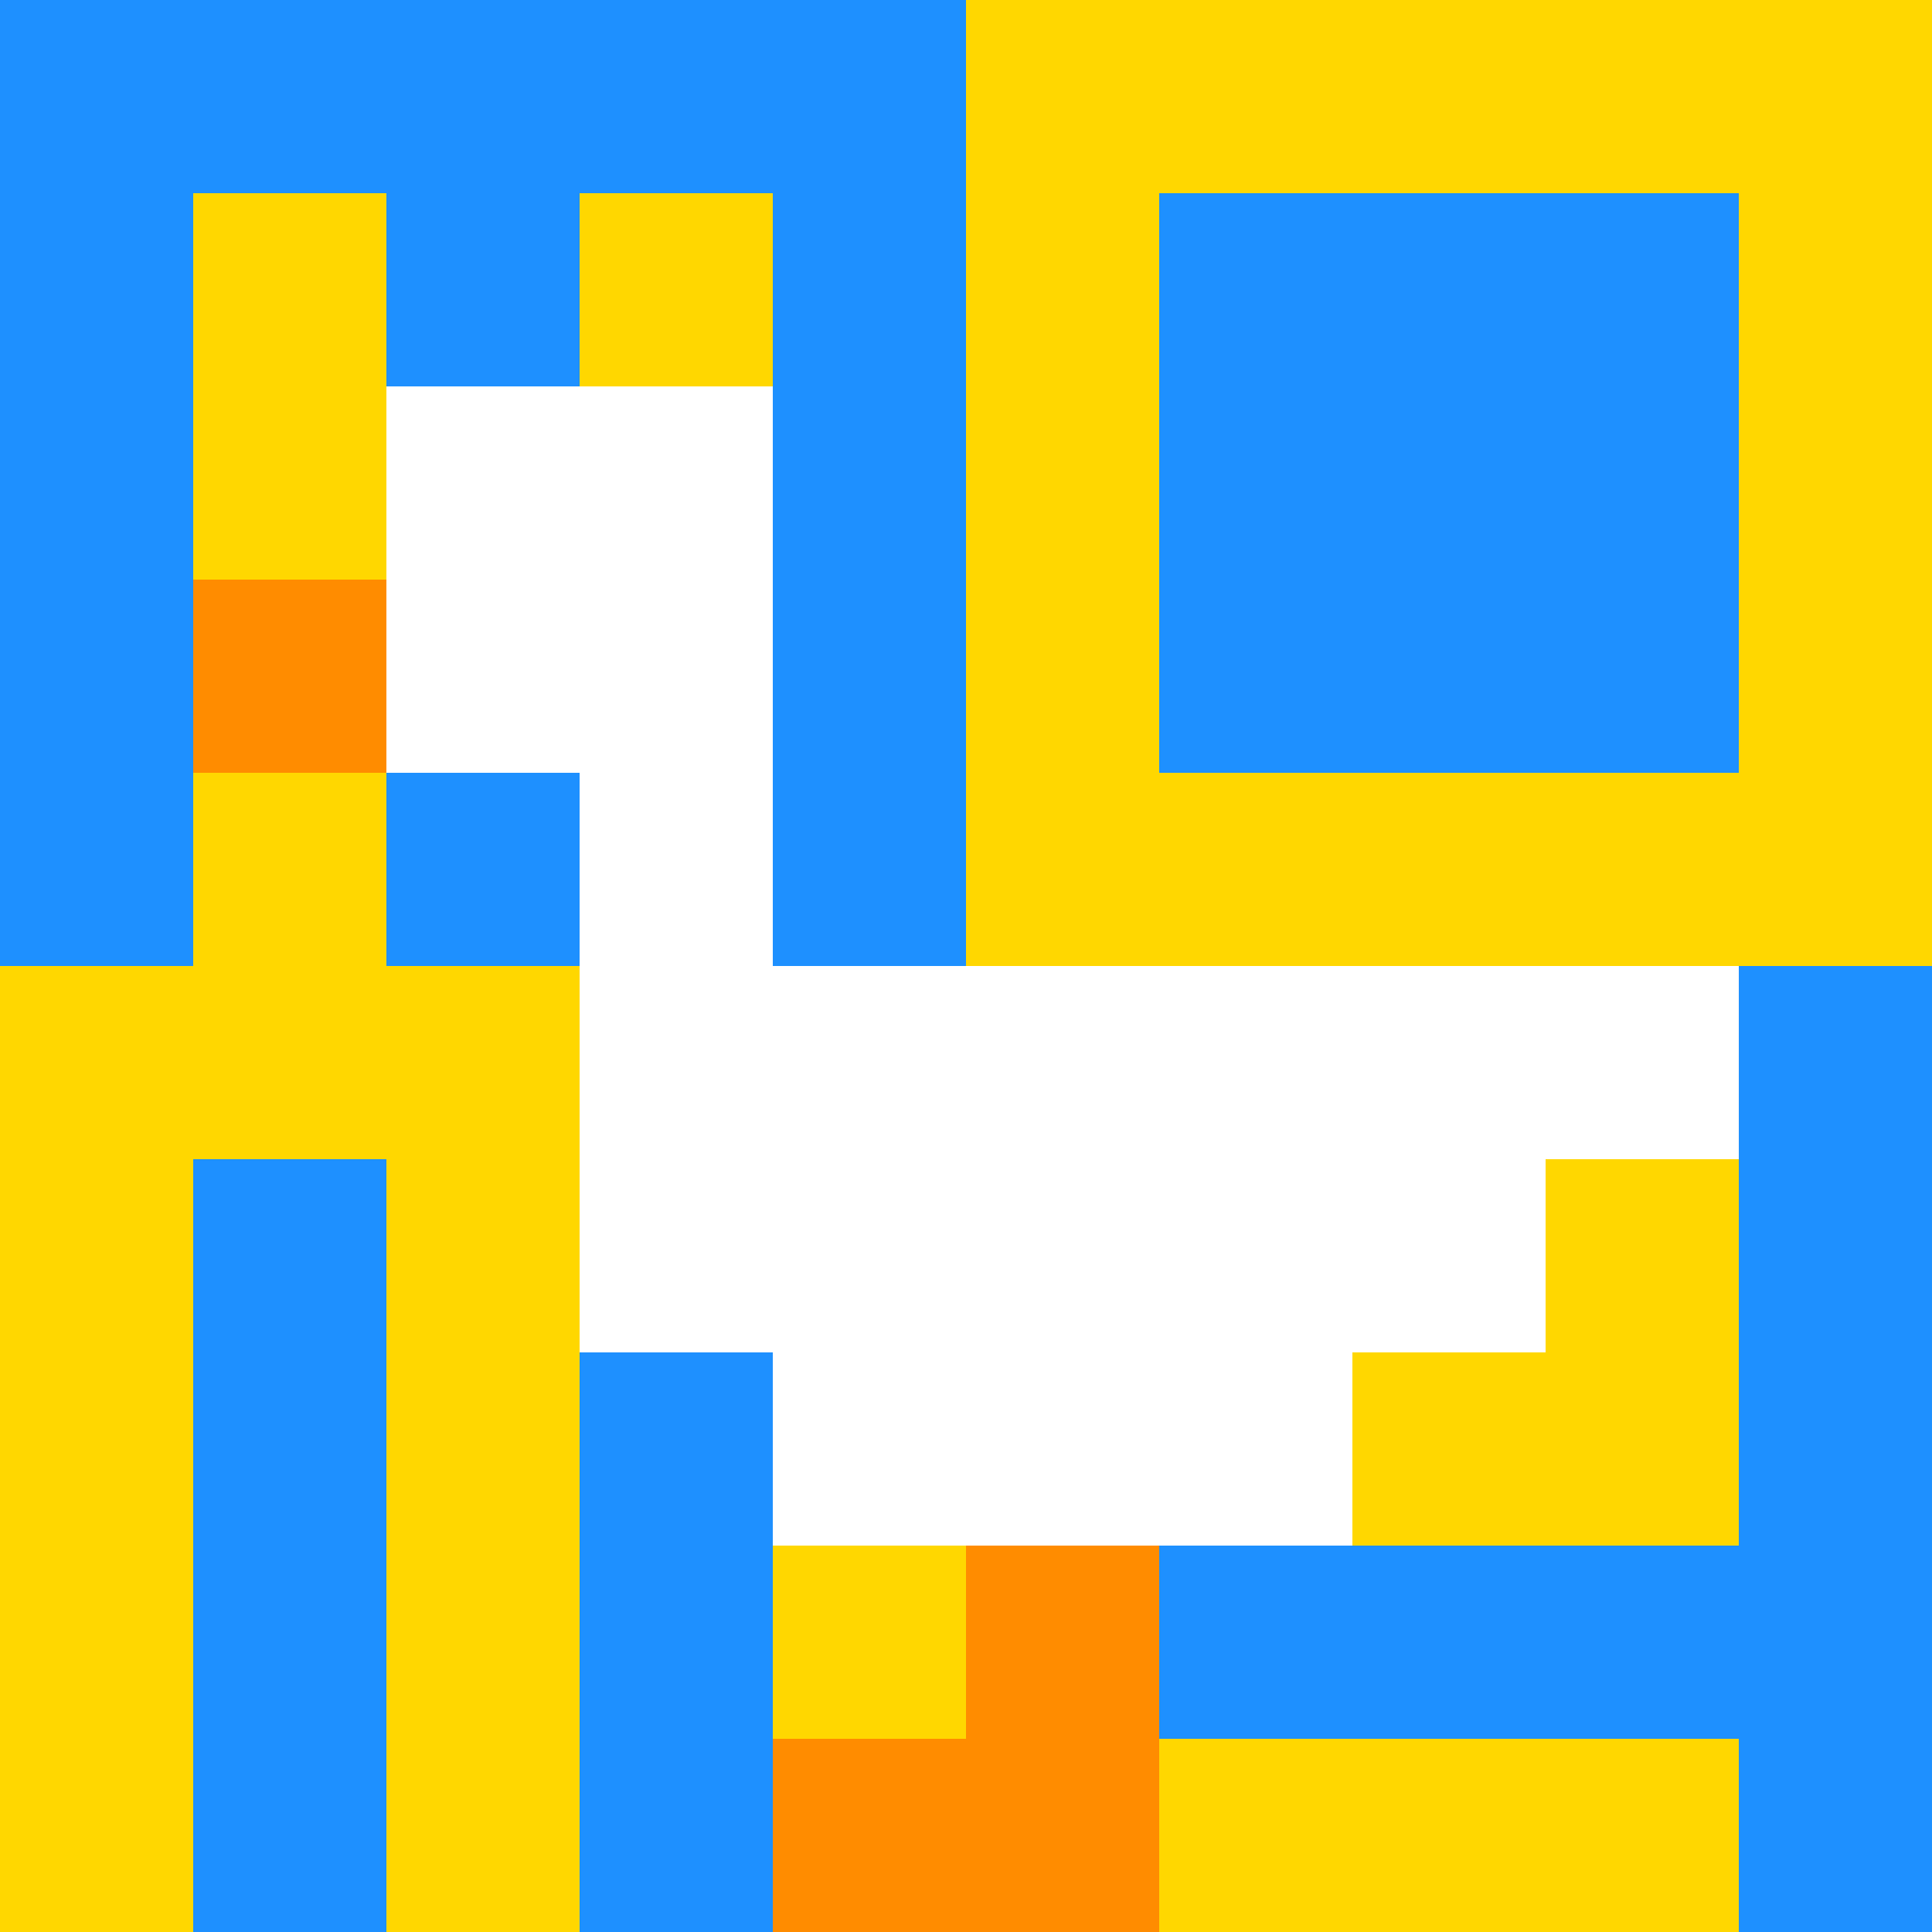
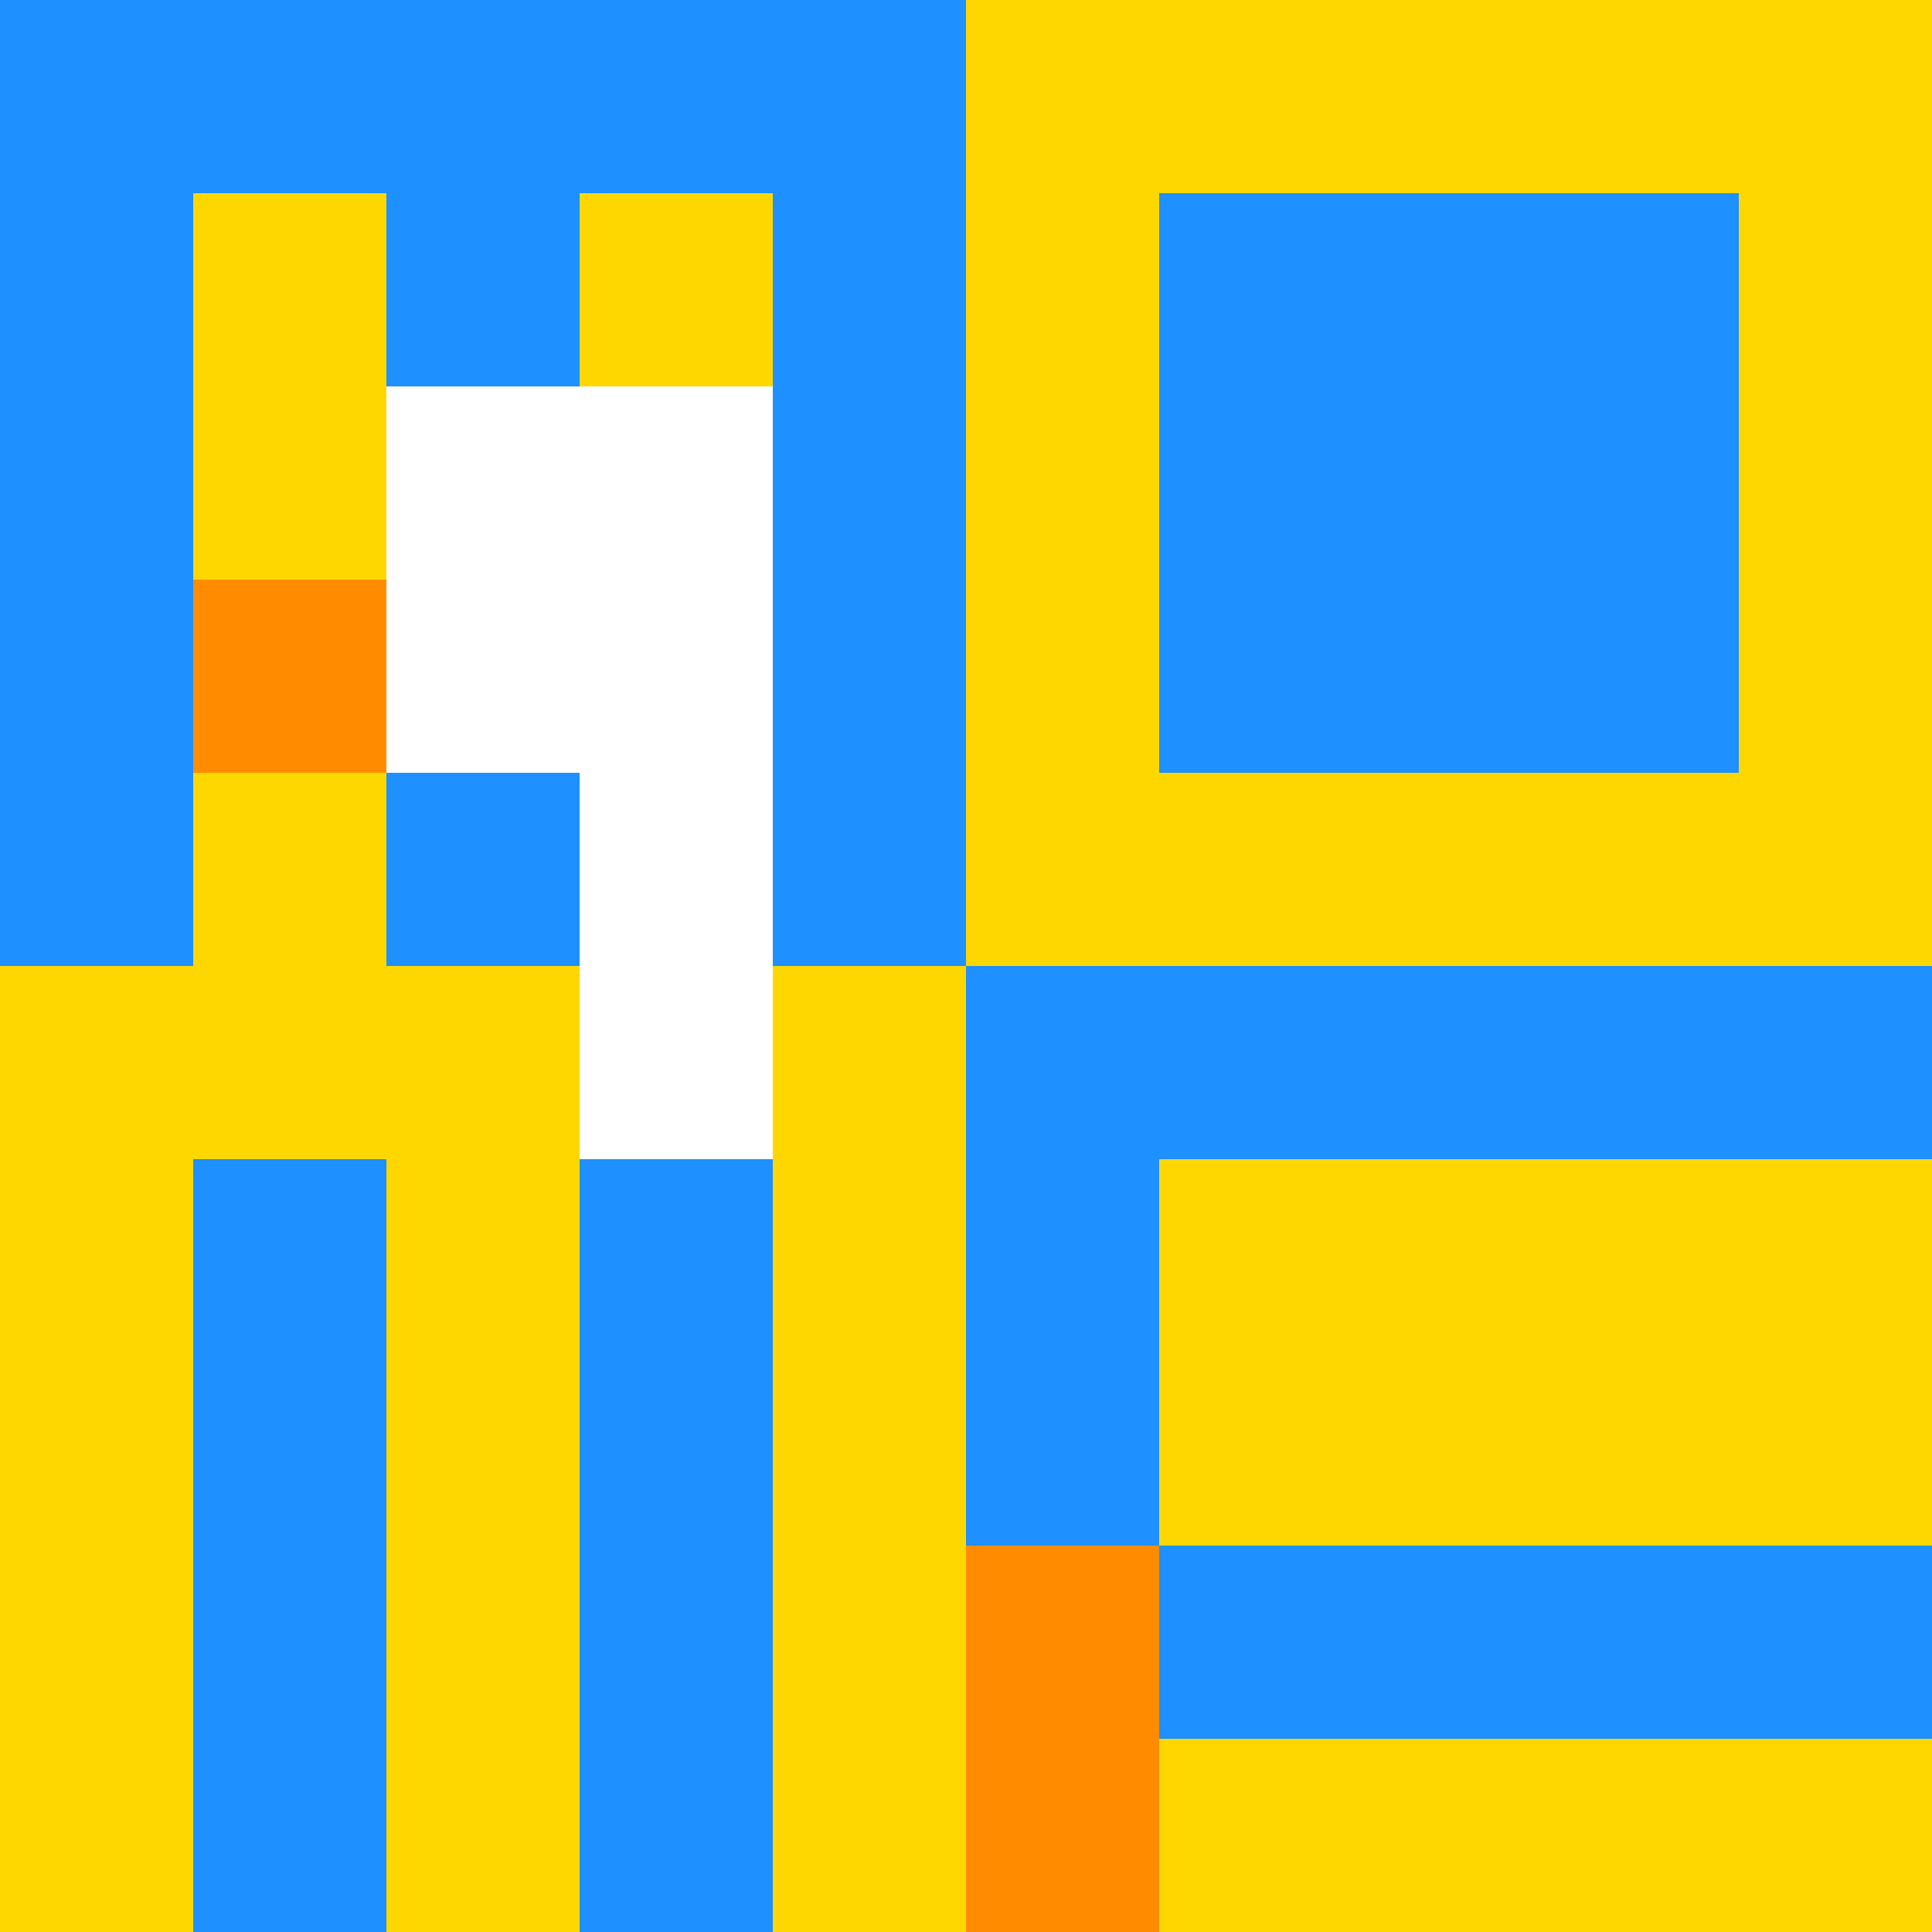
<svg xmlns="http://www.w3.org/2000/svg" version="1.1" width="100%" height="100%" viewBox="0 0 731 731" preserveAspectRatio="xMidYMid meet">
  <title>'goose-pfp-profile' by Dmitri Cherniak</title>
  <desc>The Goose Is Loose</desc>
  <rect width="100%" height="100%" fill="#FFFFFF" />
  <g>
    <g id="0-0">
      <rect x="0" y="0" height="731" width="731" fill="#FFD700" />
      <g>
        <rect id="0-0-0-0-5-1" x="0" y="0" width="365.5" height="73.1" fill="#1E90FF" />
        <rect id="0-0-0-0-1-5" x="0" y="0" width="73.1" height="365.5" fill="#1E90FF" />
        <rect id="0-0-2-0-1-5" x="146.2" y="0" width="73.1" height="365.5" fill="#1E90FF" />
        <rect id="0-0-4-0-1-5" x="292.4" y="0" width="73.1" height="365.5" fill="#1E90FF" />
        <rect id="0-0-6-1-3-3" x="438.6" y="73.1" width="219.3" height="219.3" fill="#1E90FF" />
        <rect id="0-0-1-6-1-4" x="73.1" y="438.6" width="73.1" height="292.4" fill="#1E90FF" />
        <rect id="0-0-3-6-1-4" x="219.3" y="438.6" width="73.1" height="292.4" fill="#1E90FF" />
        <rect id="0-0-5-5-5-1" x="365.5" y="365.5" width="365.5" height="73.1" fill="#1E90FF" />
        <rect id="0-0-5-8-5-1" x="365.5" y="584.8" width="365.5" height="73.1" fill="#1E90FF" />
        <rect id="0-0-5-5-1-5" x="365.5" y="365.5" width="73.1" height="365.5" fill="#1E90FF" />
-         <rect id="0-0-9-5-1-5" x="657.9" y="365.5" width="73.1" height="365.5" fill="#1E90FF" />
      </g>
      <g>
        <rect id="0-0-2-2-2-2" x="146.2" y="146.2" width="146.2" height="146.2" fill="#FFFFFF" />
        <rect id="0-0-3-2-1-4" x="219.3" y="146.2" width="73.1" height="292.4" fill="#FFFFFF" />
-         <rect id="0-0-4-5-5-1" x="292.4" y="365.5" width="365.5" height="73.1" fill="#FFFFFF" />
-         <rect id="0-0-3-5-5-2" x="219.3" y="365.5" width="365.5" height="146.2" fill="#FFFFFF" />
-         <rect id="0-0-4-5-3-3" x="292.4" y="365.5" width="219.3" height="219.3" fill="#FFFFFF" />
        <rect id="0-0-1-3-1-1" x="73.1" y="219.3" width="73.1" height="73.1" fill="#FF8C00" />
        <rect id="0-0-5-8-1-2" x="365.5" y="584.8" width="73.1" height="146.2" fill="#FF8C00" />
-         <rect id="0-0-4-9-2-1" x="292.4" y="657.9" width="146.2" height="73.1" fill="#FF8C00" />
      </g>
    </g>
  </g>
</svg>